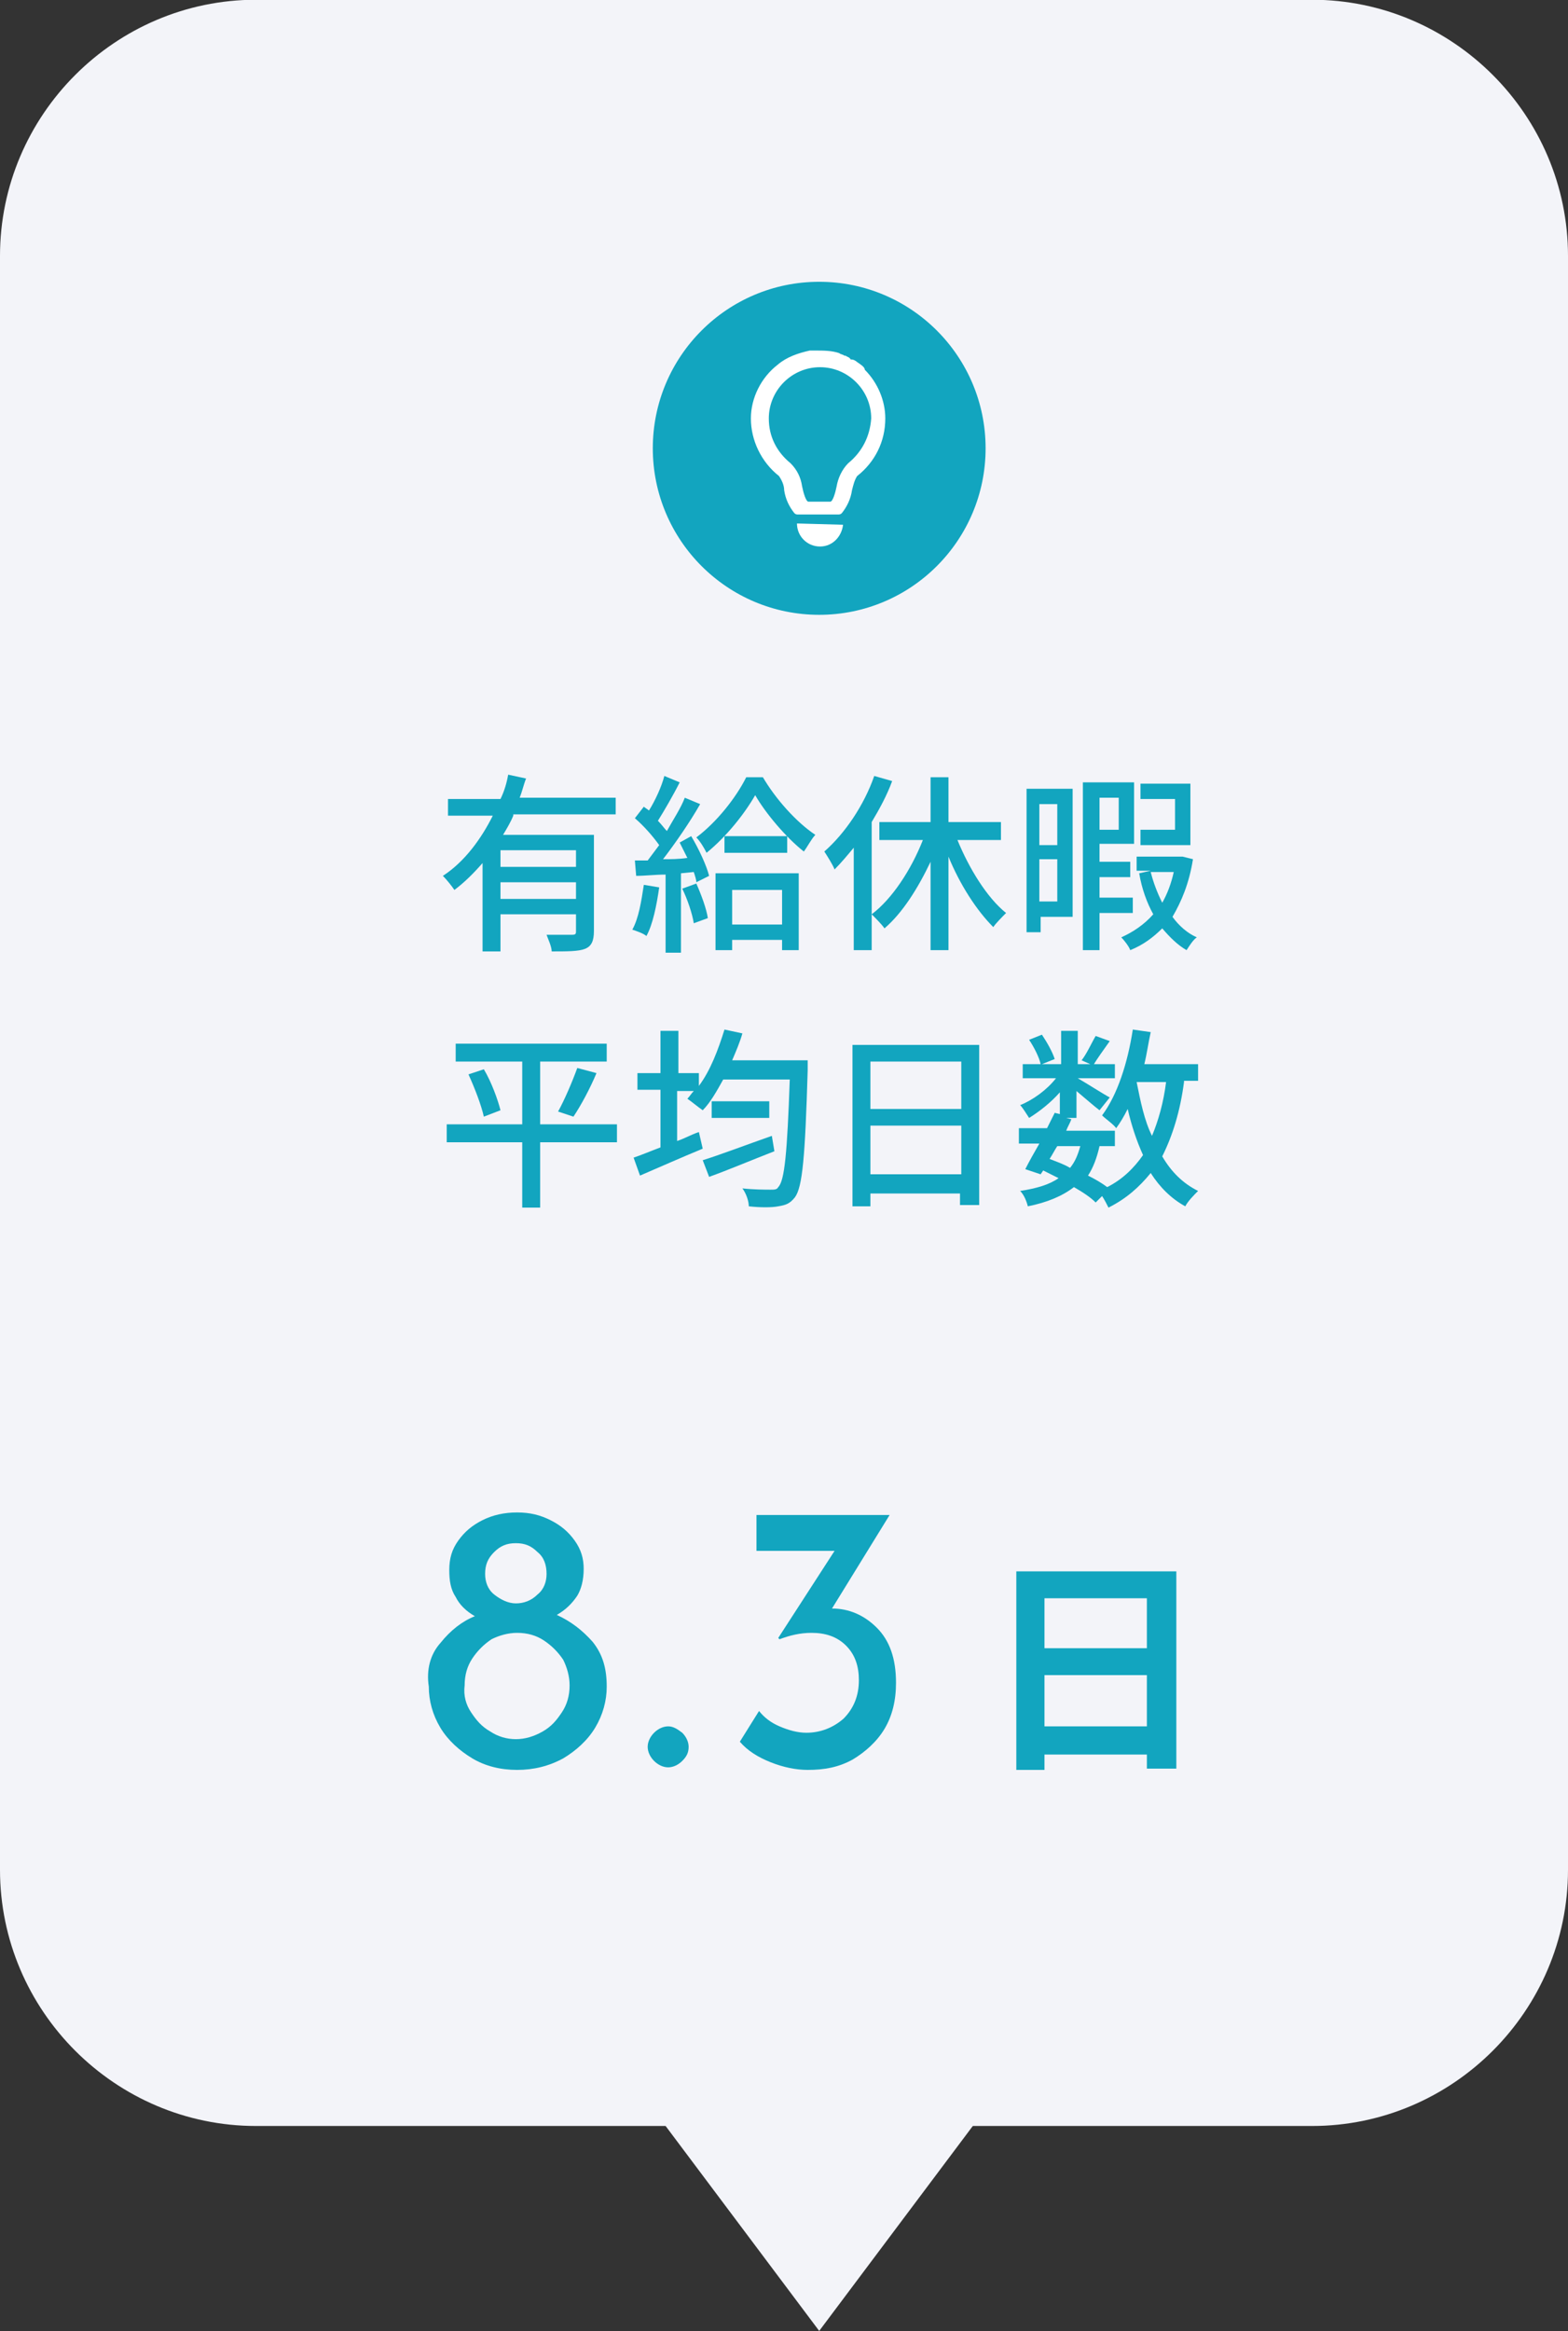
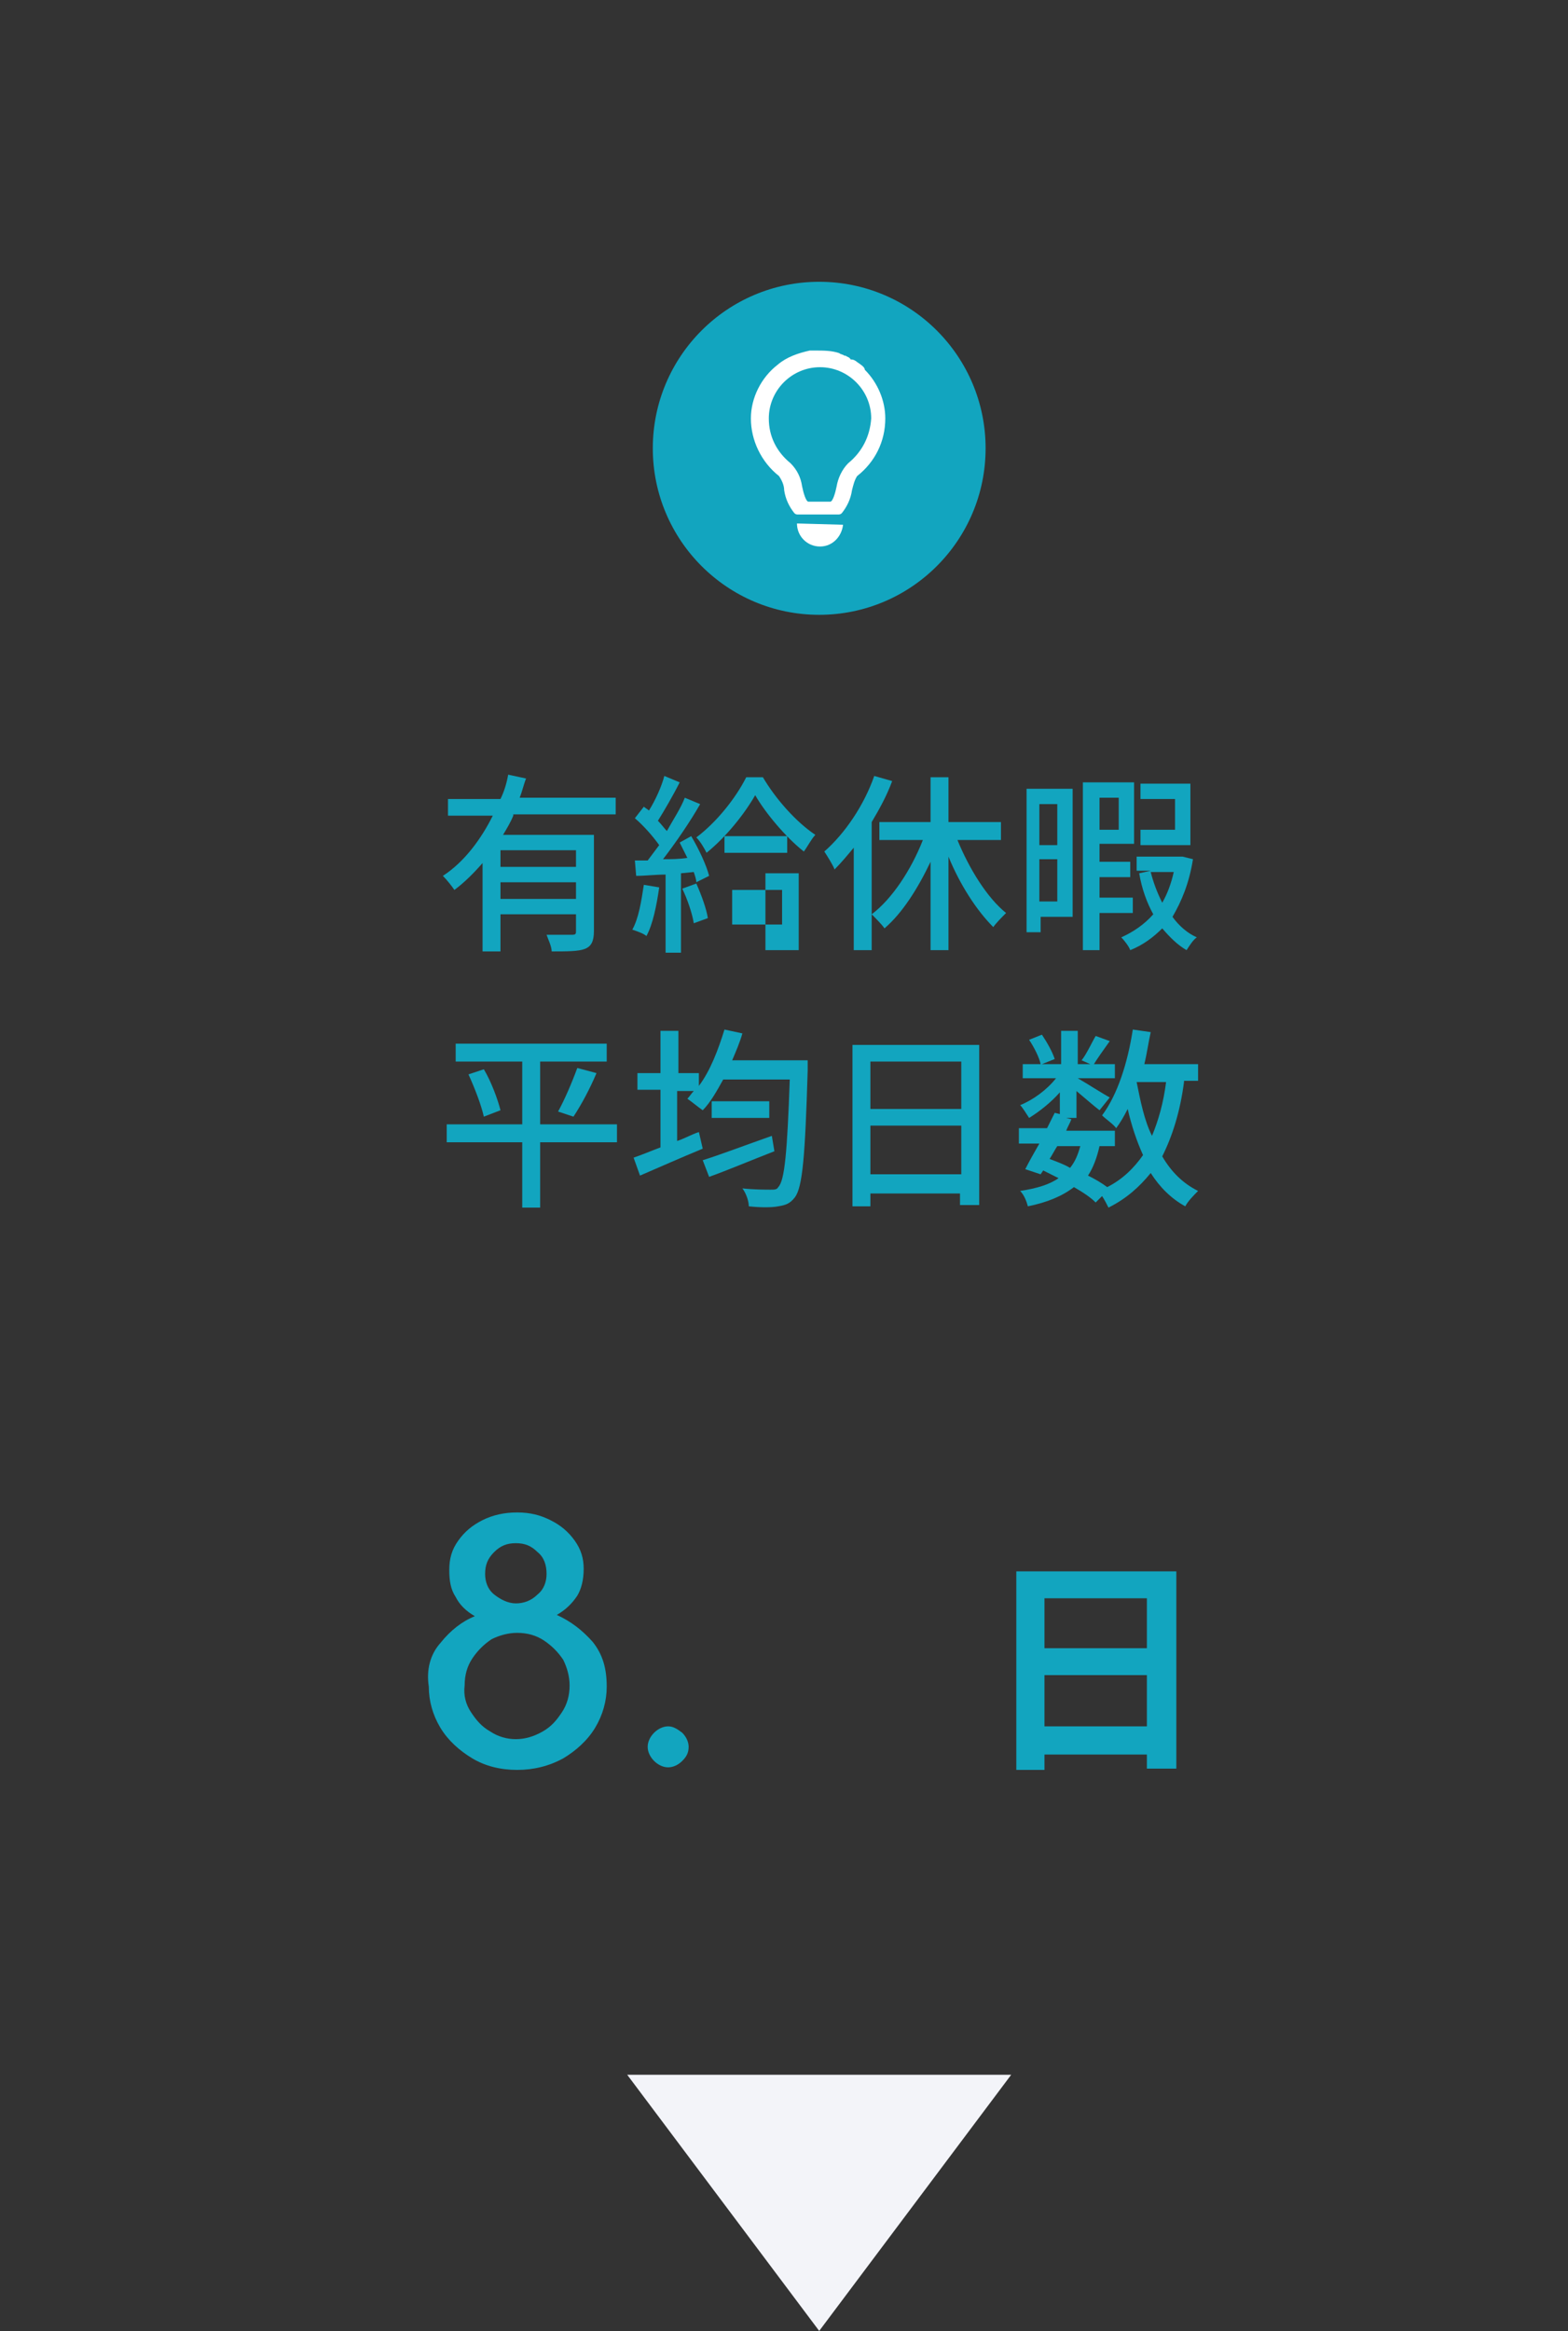
<svg xmlns="http://www.w3.org/2000/svg" version="1.1" id="レイヤー_1" x="0px" y="0px" viewBox="0 0 122.5 182" style="enable-background:new 0 0 122.5 182;" xml:space="preserve">
  <rect x="0" y="0" width="122.5" height="182" fill="#333333" stroke="none" />
  <style type="text/css">
	.st0{fill:#F3F4F9;}
	.st1{enable-background:new    ;}
	.st2{fill:#12A5BF;}
	.st3{fill:#FFFFFF;}
</style>
  <g id="グループ_7413" transform="translate(-192 -2004.92)">
-     <path id="長方形_3729" class="st0" d="M212,2004.9h82.5c11,0,20,9,20,20v126c0,11-9,20-20,20H212c-11,0-20-9-20-20v-126   C192,2013.9,201,2004.9,212,2004.9z" />
    <g class="st1">
      <path class="st2" d="M232.1,2068.6c-0.2,0.5-0.5,1-0.8,1.5h7.1v7.5c0,0.8-0.2,1.2-0.7,1.4c-0.5,0.2-1.4,0.2-2.6,0.2    c0-0.4-0.3-1-0.4-1.3c0.9,0,1.8,0,2,0c0.3,0,0.3-0.1,0.3-0.3v-1.3h-5.9v2.9h-1.4v-6.9c-0.7,0.8-1.4,1.5-2.2,2.1    c-0.2-0.3-0.6-0.8-0.9-1.1c1.7-1.1,3-2.9,3.9-4.7H227v-1.3h4.1c0.3-0.6,0.5-1.3,0.6-1.9l1.4,0.3c-0.2,0.5-0.3,1-0.5,1.5h7.5v1.3    H232.1z M237,2071.3h-5.9v1.3h5.9V2071.3z M237,2075.1v-1.3h-5.9v1.3H237z" />
-       <path class="st2" d="M243.5,2074.2c-0.2,1.4-0.5,2.9-1,3.8c-0.2-0.2-0.8-0.4-1.1-0.5c0.5-0.9,0.7-2.2,0.9-3.5L243.5,2074.2z     M246,2070.2c0.6,1,1.2,2.3,1.4,3.1l-1,0.5c0-0.2-0.1-0.5-0.2-0.8l-1,0.1v6.2h-1.2v-6.1c-0.8,0-1.6,0.1-2.3,0.1l-0.1-1.2l1,0    c0.3-0.4,0.6-0.8,0.9-1.2c-0.5-0.7-1.2-1.5-1.9-2.1l0.7-0.9c0.1,0.1,0.3,0.2,0.4,0.3c0.5-0.8,1-1.9,1.2-2.7l1.2,0.5    c-0.5,1-1.2,2.2-1.7,3c0.3,0.3,0.5,0.6,0.7,0.8c0.5-0.9,1.1-1.8,1.4-2.6l1.2,0.5c-0.8,1.4-1.9,3-2.9,4.3c0.6,0,1.2,0,1.9-0.1    c-0.2-0.4-0.4-0.8-0.6-1.2L246,2070.2z M246.4,2073.9c0.4,0.9,0.8,2,0.9,2.7l-1.1,0.4c-0.1-0.7-0.5-1.9-0.9-2.7L246.4,2073.9z     M251.6,2065.6c1,1.7,2.6,3.5,4.1,4.5c-0.3,0.3-0.6,0.9-0.9,1.3c-1.4-1.1-3-3-3.8-4.4c-0.8,1.4-2.2,3.2-3.8,4.5    c-0.2-0.4-0.5-0.9-0.8-1.2c1.6-1.2,3.1-3.1,3.9-4.7H251.6z M247.9,2073.1h6.5v6h-1.3v-0.8h-3.9v0.8h-1.3V2073.1z M253.5,2070.2    v1.3h-4.9v-1.3H253.5z M249.2,2074.4v2.7h3.9v-2.7H249.2z" />
+       <path class="st2" d="M243.5,2074.2c-0.2,1.4-0.5,2.9-1,3.8c-0.2-0.2-0.8-0.4-1.1-0.5c0.5-0.9,0.7-2.2,0.9-3.5L243.5,2074.2z     M246,2070.2c0.6,1,1.2,2.3,1.4,3.1l-1,0.5c0-0.2-0.1-0.5-0.2-0.8l-1,0.1v6.2h-1.2v-6.1c-0.8,0-1.6,0.1-2.3,0.1l-0.1-1.2l1,0    c0.3-0.4,0.6-0.8,0.9-1.2c-0.5-0.7-1.2-1.5-1.9-2.1l0.7-0.9c0.1,0.1,0.3,0.2,0.4,0.3c0.5-0.8,1-1.9,1.2-2.7l1.2,0.5    c-0.5,1-1.2,2.2-1.7,3c0.3,0.3,0.5,0.6,0.7,0.8c0.5-0.9,1.1-1.8,1.4-2.6l1.2,0.5c-0.8,1.4-1.9,3-2.9,4.3c0.6,0,1.2,0,1.9-0.1    c-0.2-0.4-0.4-0.8-0.6-1.2L246,2070.2z M246.4,2073.9c0.4,0.9,0.8,2,0.9,2.7l-1.1,0.4c-0.1-0.7-0.5-1.9-0.9-2.7L246.4,2073.9z     M251.6,2065.6c1,1.7,2.6,3.5,4.1,4.5c-0.3,0.3-0.6,0.9-0.9,1.3c-1.4-1.1-3-3-3.8-4.4c-0.8,1.4-2.2,3.2-3.8,4.5    c-0.2-0.4-0.5-0.9-0.8-1.2c1.6-1.2,3.1-3.1,3.9-4.7H251.6z M247.9,2073.1h6.5v6h-1.3v-0.8v0.8h-1.3V2073.1z M253.5,2070.2    v1.3h-4.9v-1.3H253.5z M249.2,2074.4v2.7h3.9v-2.7H249.2z" />
      <path class="st2" d="M261.7,2065.9c-0.4,1.1-1,2.2-1.6,3.2v10h-1.4v-8c-0.5,0.6-1,1.2-1.5,1.7c-0.1-0.3-0.6-1.1-0.8-1.4    c1.6-1.4,3.1-3.6,3.9-5.9L261.7,2065.9z M266.8,2070.5c0.9,2.2,2.3,4.5,3.8,5.7c-0.3,0.3-0.8,0.8-1,1.1c-1.3-1.3-2.6-3.3-3.5-5.5    v7.3h-1.4v-6.9c-1,2.1-2.2,4-3.6,5.2c-0.2-0.3-0.7-0.8-1-1.1c1.6-1.2,3.1-3.5,4-5.8h-3.4v-1.4h4v-3.5h1.4v3.5h4.1v1.4H266.8z" />
      <path class="st2" d="M275.8,2076.5h-2.5v1.2h-1.1v-11.2h3.6V2076.5z M273.2,2067.7v3.2h1.4v-3.2H273.2z M274.6,2075.3v-3.3h-1.4    v3.3H274.6z M277.9,2076.2v2.9h-1.3V2066h4v4.8h-2.7v1.4h2.4v1.2h-2.4v1.6h2.6v1.2H277.9z M277.9,2067.2v2.5h1.5v-2.5H277.9z     M285.2,2072c-0.3,1.9-0.9,3.3-1.6,4.5c0.5,0.7,1.2,1.3,1.9,1.6c-0.3,0.2-0.6,0.7-0.8,1c-0.7-0.4-1.3-1-1.9-1.7    c-0.7,0.7-1.5,1.3-2.5,1.7c-0.1-0.3-0.5-0.8-0.7-1c0.9-0.4,1.8-1,2.5-1.8c-0.5-0.9-0.9-2-1.1-3.2l0.9-0.2h-1.1v-1.1h3.4l0.2,0    L285.2,2072z M285,2070.9h-3.9v-1.2h2.7v-2.4h-2.7v-1.2h3.9V2070.9z M281.9,2073c0.2,0.8,0.5,1.6,0.9,2.4c0.4-0.7,0.7-1.5,0.9-2.4    H281.9z" />
    </g>
    <g class="st1">
      <path class="st2" d="M240.2,2094.1h-6v5.1h-1.4v-5.1h-5.9v-1.4h5.9v-4.9h-5.2v-1.4h11.8v1.4h-5.2v4.9h6V2094.1z M229.8,2088.4    c0.6,1,1.1,2.4,1.3,3.2l-1.3,0.5c-0.2-0.9-0.7-2.2-1.2-3.3L229.8,2088.4z M235.6,2091.7c0.5-0.9,1.1-2.3,1.5-3.4l1.5,0.4    c-0.5,1.2-1.2,2.5-1.8,3.4L235.6,2091.7z" />
      <path class="st2" d="M255.1,2087.8c0,0,0,0.5,0,0.7c-0.2,6.7-0.4,9.1-1,9.9c-0.4,0.5-0.7,0.6-1.3,0.7c-0.5,0.1-1.4,0.1-2.3,0    c0-0.4-0.2-1-0.5-1.4c0.9,0.1,1.8,0.1,2.2,0.1c0.3,0,0.5,0,0.6-0.2c0.5-0.5,0.7-2.7,0.9-8.4h-5.2c-0.5,0.9-1,1.8-1.6,2.4    c-0.3-0.2-0.9-0.7-1.2-0.9c0.2-0.2,0.3-0.4,0.5-0.6h-1.3v3.9c0.6-0.2,1.1-0.5,1.7-0.7l0.3,1.3c-1.7,0.7-3.5,1.5-4.9,2.1l-0.5-1.4    c0.6-0.2,1.3-0.5,2.1-0.8v-4.5h-1.8v-1.3h1.8v-3.3h1.4v3.3h1.6v1c0.9-1.2,1.5-2.8,2-4.4l1.4,0.3c-0.2,0.7-0.5,1.4-0.8,2.1H255.1z     M252.5,2094.8c-1.8,0.7-3.7,1.5-5.1,2l-0.5-1.3c1.3-0.4,3.4-1.2,5.4-1.9L252.5,2094.8z M252.1,2090.9v1.3h-4.5v-1.3H252.1z" />
      <path class="st2" d="M268.5,2086.4v12.6h-1.5v-0.9H260v1h-1.4v-12.6H268.5z M260,2087.8v3.7h7.1v-3.7H260z M267.1,2096.6v-3.8H260    v3.8H267.1z" />
      <path class="st2" d="M284.5,2089.4c-0.3,2.3-0.9,4.2-1.7,5.8c0.7,1.2,1.6,2.1,2.8,2.7c-0.3,0.3-0.8,0.8-1,1.2    c-1.1-0.6-2-1.5-2.7-2.6c-0.9,1.1-1.9,2-3.3,2.7c-0.1-0.2-0.3-0.6-0.5-0.9l-0.5,0.5c-0.4-0.4-1-0.8-1.7-1.2    c-0.9,0.7-2.1,1.2-3.6,1.5c-0.1-0.4-0.3-0.9-0.6-1.2c1.3-0.2,2.3-0.5,3-1c-0.4-0.2-0.8-0.4-1.2-0.6l-0.2,0.3l-1.2-0.4    c0.3-0.6,0.7-1.3,1.1-2h-1.6v-1.2h2.2c0.2-0.4,0.4-0.8,0.6-1.2l0.4,0.1v-1.7c-0.7,0.8-1.6,1.5-2.4,2c-0.2-0.3-0.5-0.8-0.7-1    c1-0.4,2.1-1.2,2.8-2.1h-2.6v-1.1h1.4c-0.1-0.5-0.5-1.3-0.9-1.9l1-0.4c0.4,0.6,0.8,1.3,1,1.9l-1,0.4h1.5v-2.6h1.3v2.6h2.9v1.1    h-2.9c0.7,0.4,2.1,1.3,2.5,1.5l-0.8,1c-0.4-0.3-1.2-1-1.8-1.5v2.1h-0.8l0.4,0.1c-0.1,0.3-0.3,0.6-0.4,0.9h3.8v1.2h-1.2    c-0.2,0.9-0.5,1.7-0.9,2.3c0.6,0.3,1.1,0.6,1.5,0.9c1.2-0.6,2.1-1.5,2.8-2.5c-0.5-1.1-0.9-2.3-1.2-3.6c-0.3,0.6-0.6,1.1-0.9,1.5    c-0.2-0.3-0.8-0.7-1.1-1c1.2-1.6,2-4.1,2.4-6.7l1.4,0.2c-0.2,0.9-0.3,1.7-0.5,2.5h4.2v1.3H284.5z M274.6,2094.4    c-0.2,0.3-0.4,0.7-0.6,1c0.5,0.2,1.1,0.4,1.6,0.7c0.4-0.5,0.6-1,0.8-1.7H274.6z M278.7,2086.2c-0.5,0.7-1,1.4-1.3,1.9l-0.9-0.4    c0.4-0.5,0.8-1.4,1.1-1.9L278.7,2086.2z M280.8,2089.4c0.3,1.5,0.6,3,1.2,4.2c0.5-1.2,0.9-2.6,1.1-4.2H280.8z" />
    </g>
    <g class="st1">
      <path class="st2" d="M283.9,2127.5v15.5h-2.3v-1.1h-8v1.2h-2.2v-15.5H283.9z M273.6,2129.7v3.9h8v-3.9H273.6z M281.6,2139.7v-4h-8    v4H281.6z" />
    </g>
    <g class="st1">
      <path class="st2" d="M226.4,2133.2c0.8-1,1.7-1.7,2.7-2.1c-0.7-0.4-1.2-0.9-1.5-1.5c-0.4-0.6-0.5-1.3-0.5-2.1    c0-0.9,0.2-1.6,0.7-2.3c0.5-0.7,1.1-1.2,1.9-1.6c0.8-0.4,1.7-0.6,2.7-0.6c1,0,1.8,0.2,2.6,0.6c0.8,0.4,1.4,0.9,1.9,1.6    s0.7,1.4,0.7,2.2c0,0.9-0.2,1.6-0.5,2.1c-0.4,0.6-0.9,1.1-1.6,1.5c1.1,0.5,2,1.2,2.8,2.1c0.8,1,1.1,2.1,1.1,3.5    c0,1.1-0.3,2.2-0.9,3.2c-0.6,1-1.5,1.8-2.5,2.4c-1.1,0.6-2.3,0.9-3.6,0.9c-1.3,0-2.5-0.3-3.5-0.9s-1.9-1.4-2.5-2.4    c-0.6-1-0.9-2.1-0.9-3.2C225.3,2135.3,225.6,2134.1,226.4,2133.2z M228.8,2138.6c0.4,0.6,0.8,1.1,1.5,1.5c0.6,0.4,1.3,0.6,2,0.6    c0.7,0,1.4-0.2,2.1-0.6s1.1-0.9,1.5-1.5c0.4-0.6,0.6-1.3,0.6-2.1c0-0.7-0.2-1.4-0.5-2c-0.4-0.6-0.9-1.1-1.5-1.5s-1.3-0.6-2.1-0.6    c-0.7,0-1.4,0.2-2,0.5c-0.6,0.4-1.1,0.9-1.5,1.5c-0.4,0.6-0.6,1.3-0.6,2.1C228.2,2137.3,228.4,2138,228.8,2138.6z M230.6,2129.4    c0.5,0.4,1.1,0.7,1.7,0.7c0.6,0,1.2-0.2,1.7-0.7c0.5-0.4,0.7-1,0.7-1.6c0-0.7-0.2-1.3-0.7-1.7c-0.5-0.5-1-0.7-1.7-0.7    c-0.7,0-1.2,0.2-1.7,0.7c-0.5,0.5-0.7,1-0.7,1.7C229.9,2128.4,230.1,2129,230.6,2129.4z" />
      <path class="st2" d="M243.1,2140.2c0.3-0.3,0.7-0.5,1.1-0.5c0.4,0,0.7,0.2,1.1,0.5c0.3,0.3,0.5,0.7,0.5,1.1c0,0.5-0.2,0.8-0.5,1.1    c-0.3,0.3-0.7,0.5-1.1,0.5c-0.4,0-0.8-0.2-1.1-0.5c-0.3-0.3-0.5-0.7-0.5-1.1C242.6,2140.9,242.8,2140.5,243.1,2140.2z" />
-       <path class="st2" d="M260.5,2132c1,1,1.5,2.4,1.5,4.3c0,1.4-0.3,2.6-0.9,3.6c-0.6,1-1.5,1.8-2.5,2.4c-1.1,0.6-2.2,0.8-3.5,0.8    c-0.9,0-1.9-0.2-2.9-0.6c-1-0.4-1.8-0.9-2.4-1.6l1.5-2.4c0.4,0.5,0.9,0.9,1.6,1.2c0.7,0.3,1.4,0.5,2.1,0.5c1.1,0,2.1-0.4,2.9-1.1    c0.8-0.8,1.2-1.8,1.2-3c0-1.1-0.3-2-1-2.7s-1.6-1-2.7-1c-0.9,0-1.7,0.2-2.5,0.5l-0.1-0.1l4.4-6.8h-6.1v-2.8h10.4l-4.5,7.3    C258.3,2130.5,259.5,2131,260.5,2132z" />
    </g>
    <g id="グループ_7345" transform="translate(243 2026.92)">
      <circle id="楕円形_285" class="st2" cx="13" cy="13" r="13" />
      <g id="グループ_5205" transform="translate(7.663 5.368)">
        <path id="パス_12543" class="st3" d="M8.3,0.9L8.3,0.9C8.2,0.8,8,0.7,7.9,0.7l-0.1,0C7.7,0.5,7.5,0.5,7.4,0.4l-0.1,0     C7.2,0.3,7,0.3,6.9,0.2l0,0C6.3,0,5.7,0,5,0L4.9,0C4.8,0,4.7,0,4.6,0C3.7,0.2,2.8,0.5,2.1,1.1C0.8,2.1,0,3.7,0,5.3     c0,1.7,0.8,3.4,2.2,4.5c0.2,0.3,0.4,0.7,0.4,1.1c0.1,0.7,0.4,1.3,0.8,1.8c0.1,0.1,0.2,0.1,0.3,0.1h3.1c0.1,0,0.2,0,0.3-0.1     c0.4-0.5,0.7-1.1,0.8-1.8c0.1-0.4,0.2-0.8,0.4-1.1c1.4-1.1,2.2-2.7,2.2-4.5c0-1.4-0.6-2.8-1.6-3.8C8.9,1.3,8.6,1.1,8.3,0.9z      M7.6,8.8c-0.5,0.5-0.8,1.2-0.9,1.8c-0.1,0.5-0.3,1.2-0.5,1.2H4.5c-0.2,0-0.4-0.7-0.5-1.2C3.9,9.9,3.6,9.3,3.1,8.8     C2,7.9,1.4,6.7,1.4,5.3c0-2.2,1.8-4,4-4c2.2,0,4,1.8,4,4C9.3,6.7,8.7,7.9,7.6,8.8L7.6,8.8z" />
        <path id="パス_12544" class="st3" d="M3.6,13.5c0,1,0.8,1.8,1.8,1.8c1,0,1.7-0.8,1.8-1.7c0,0,0,0,0,0l0,0c0,0,0,0,0,0L3.6,13.5     z" />
      </g>
    </g>
    <path id="多角形_53" class="st0" d="M256,2186.9l-15-20h30L256,2186.9z" />
  </g>
</svg>